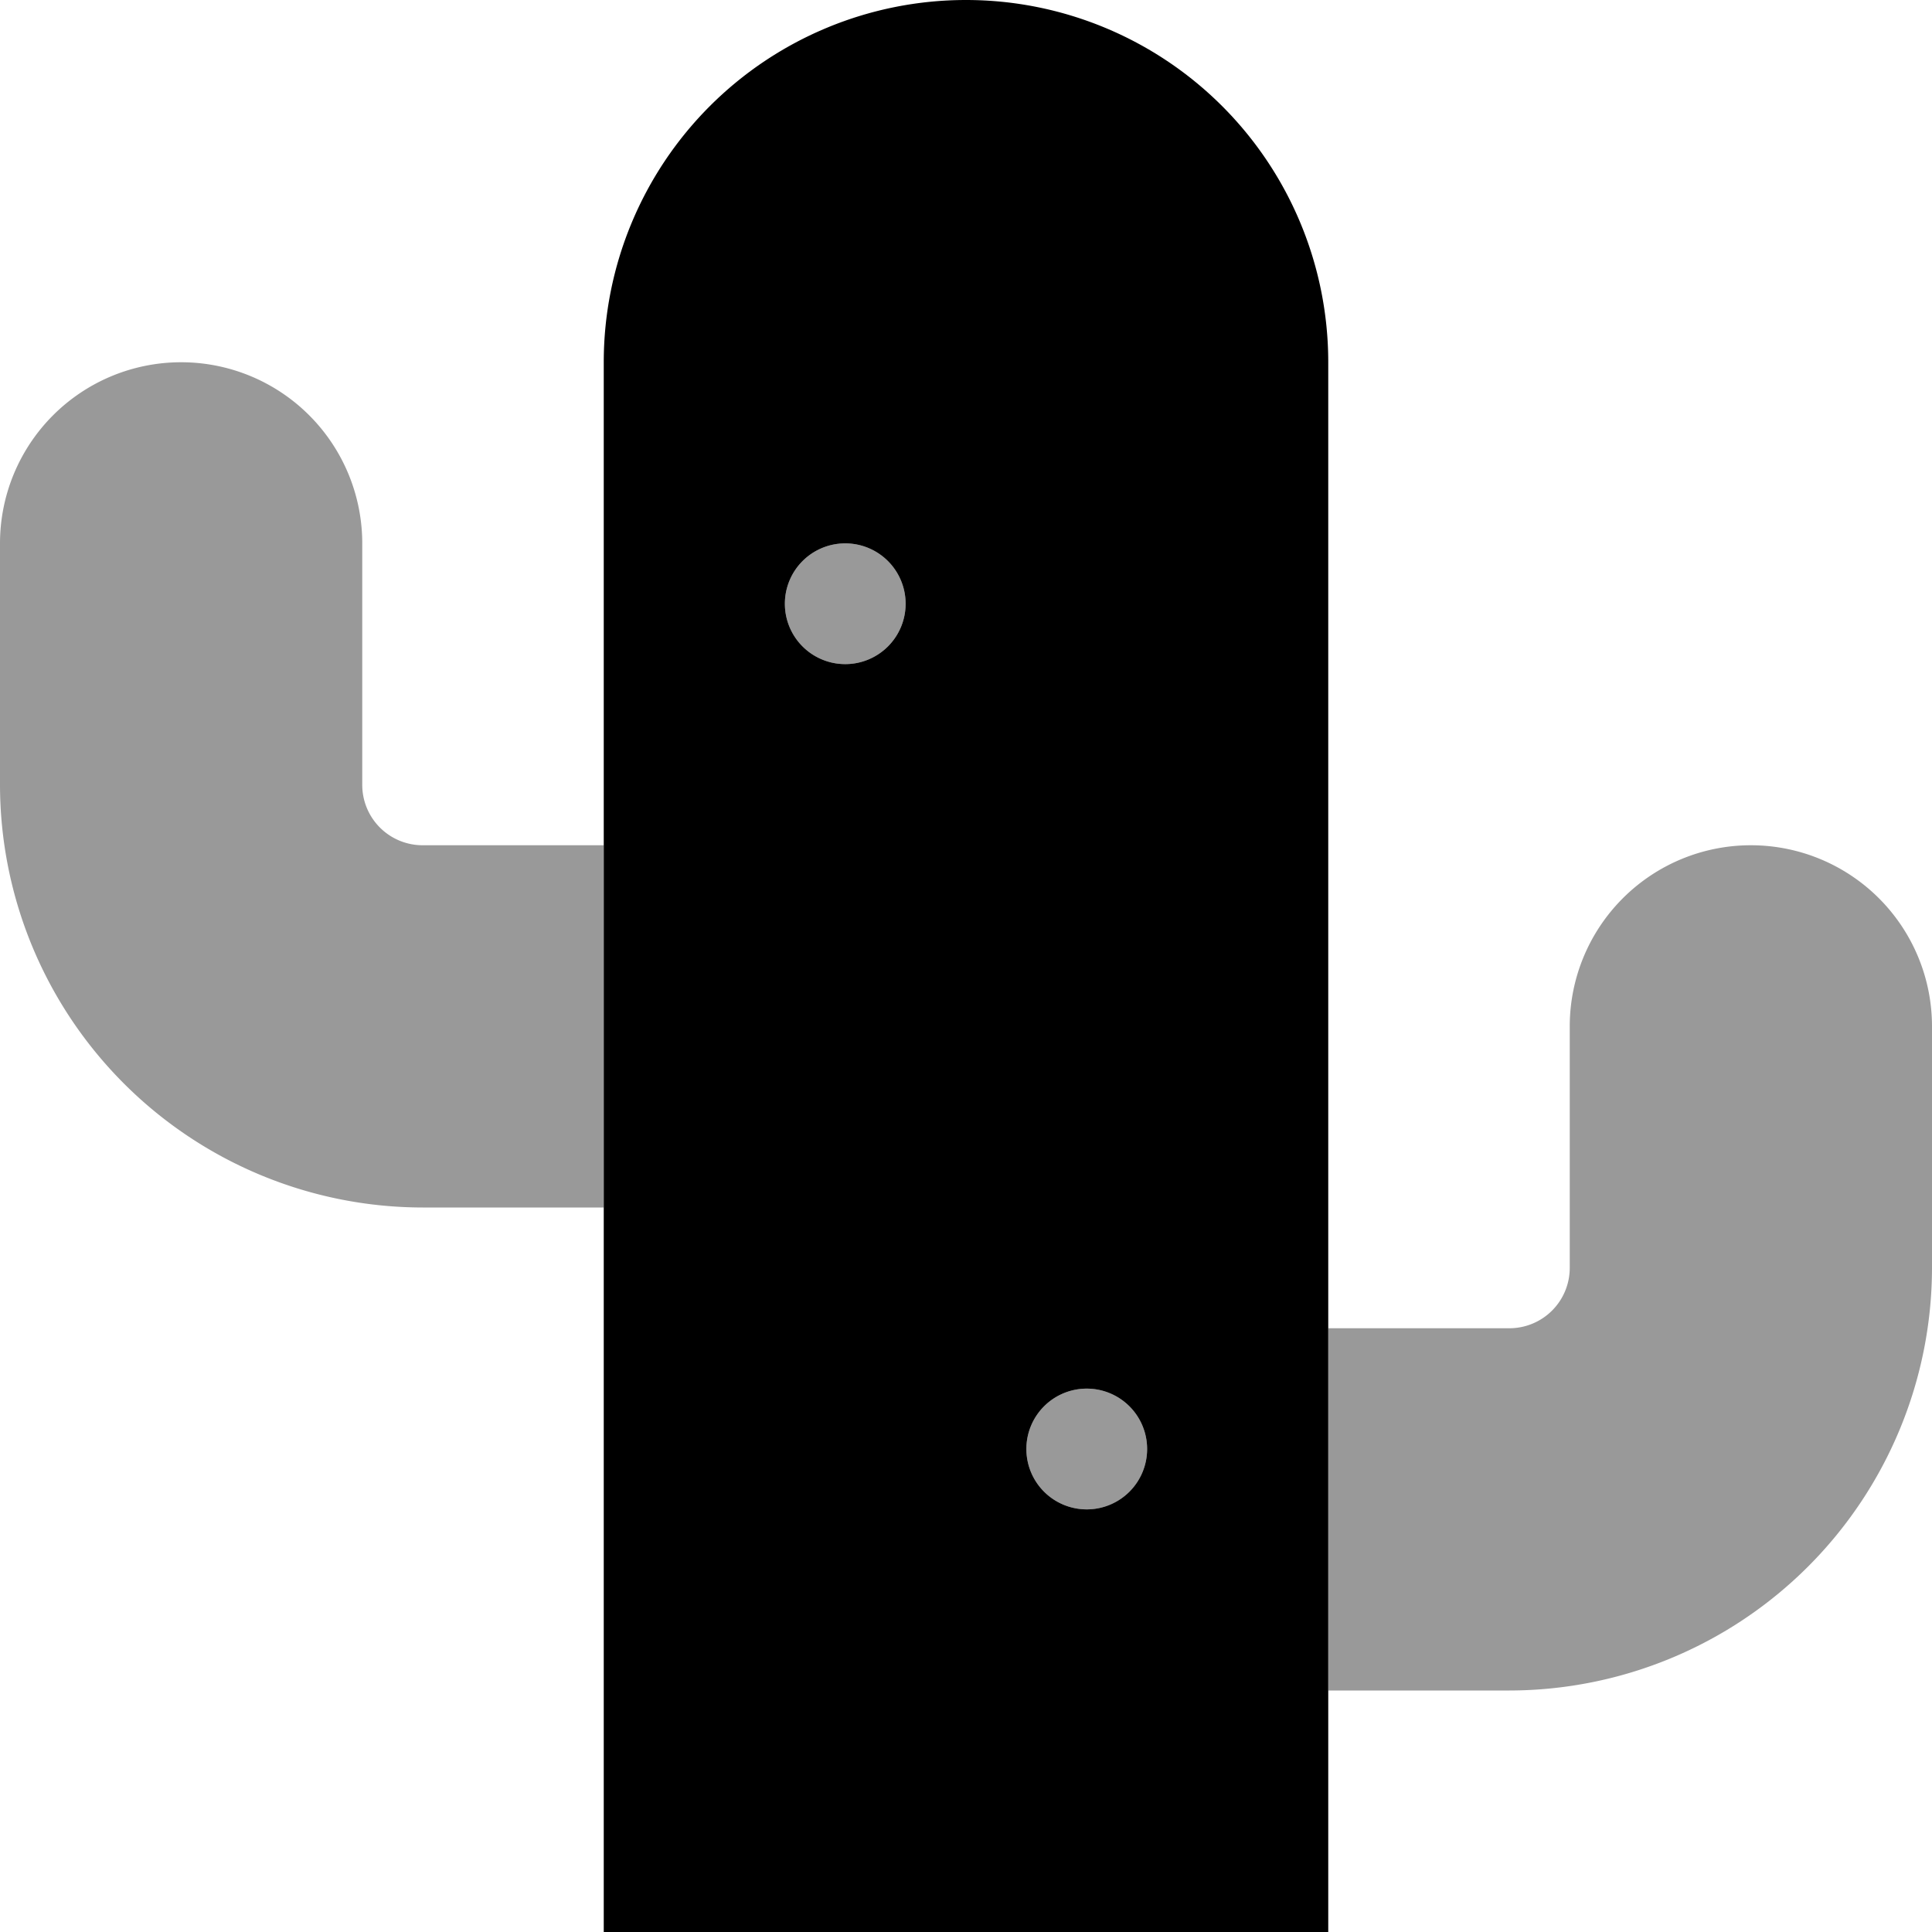
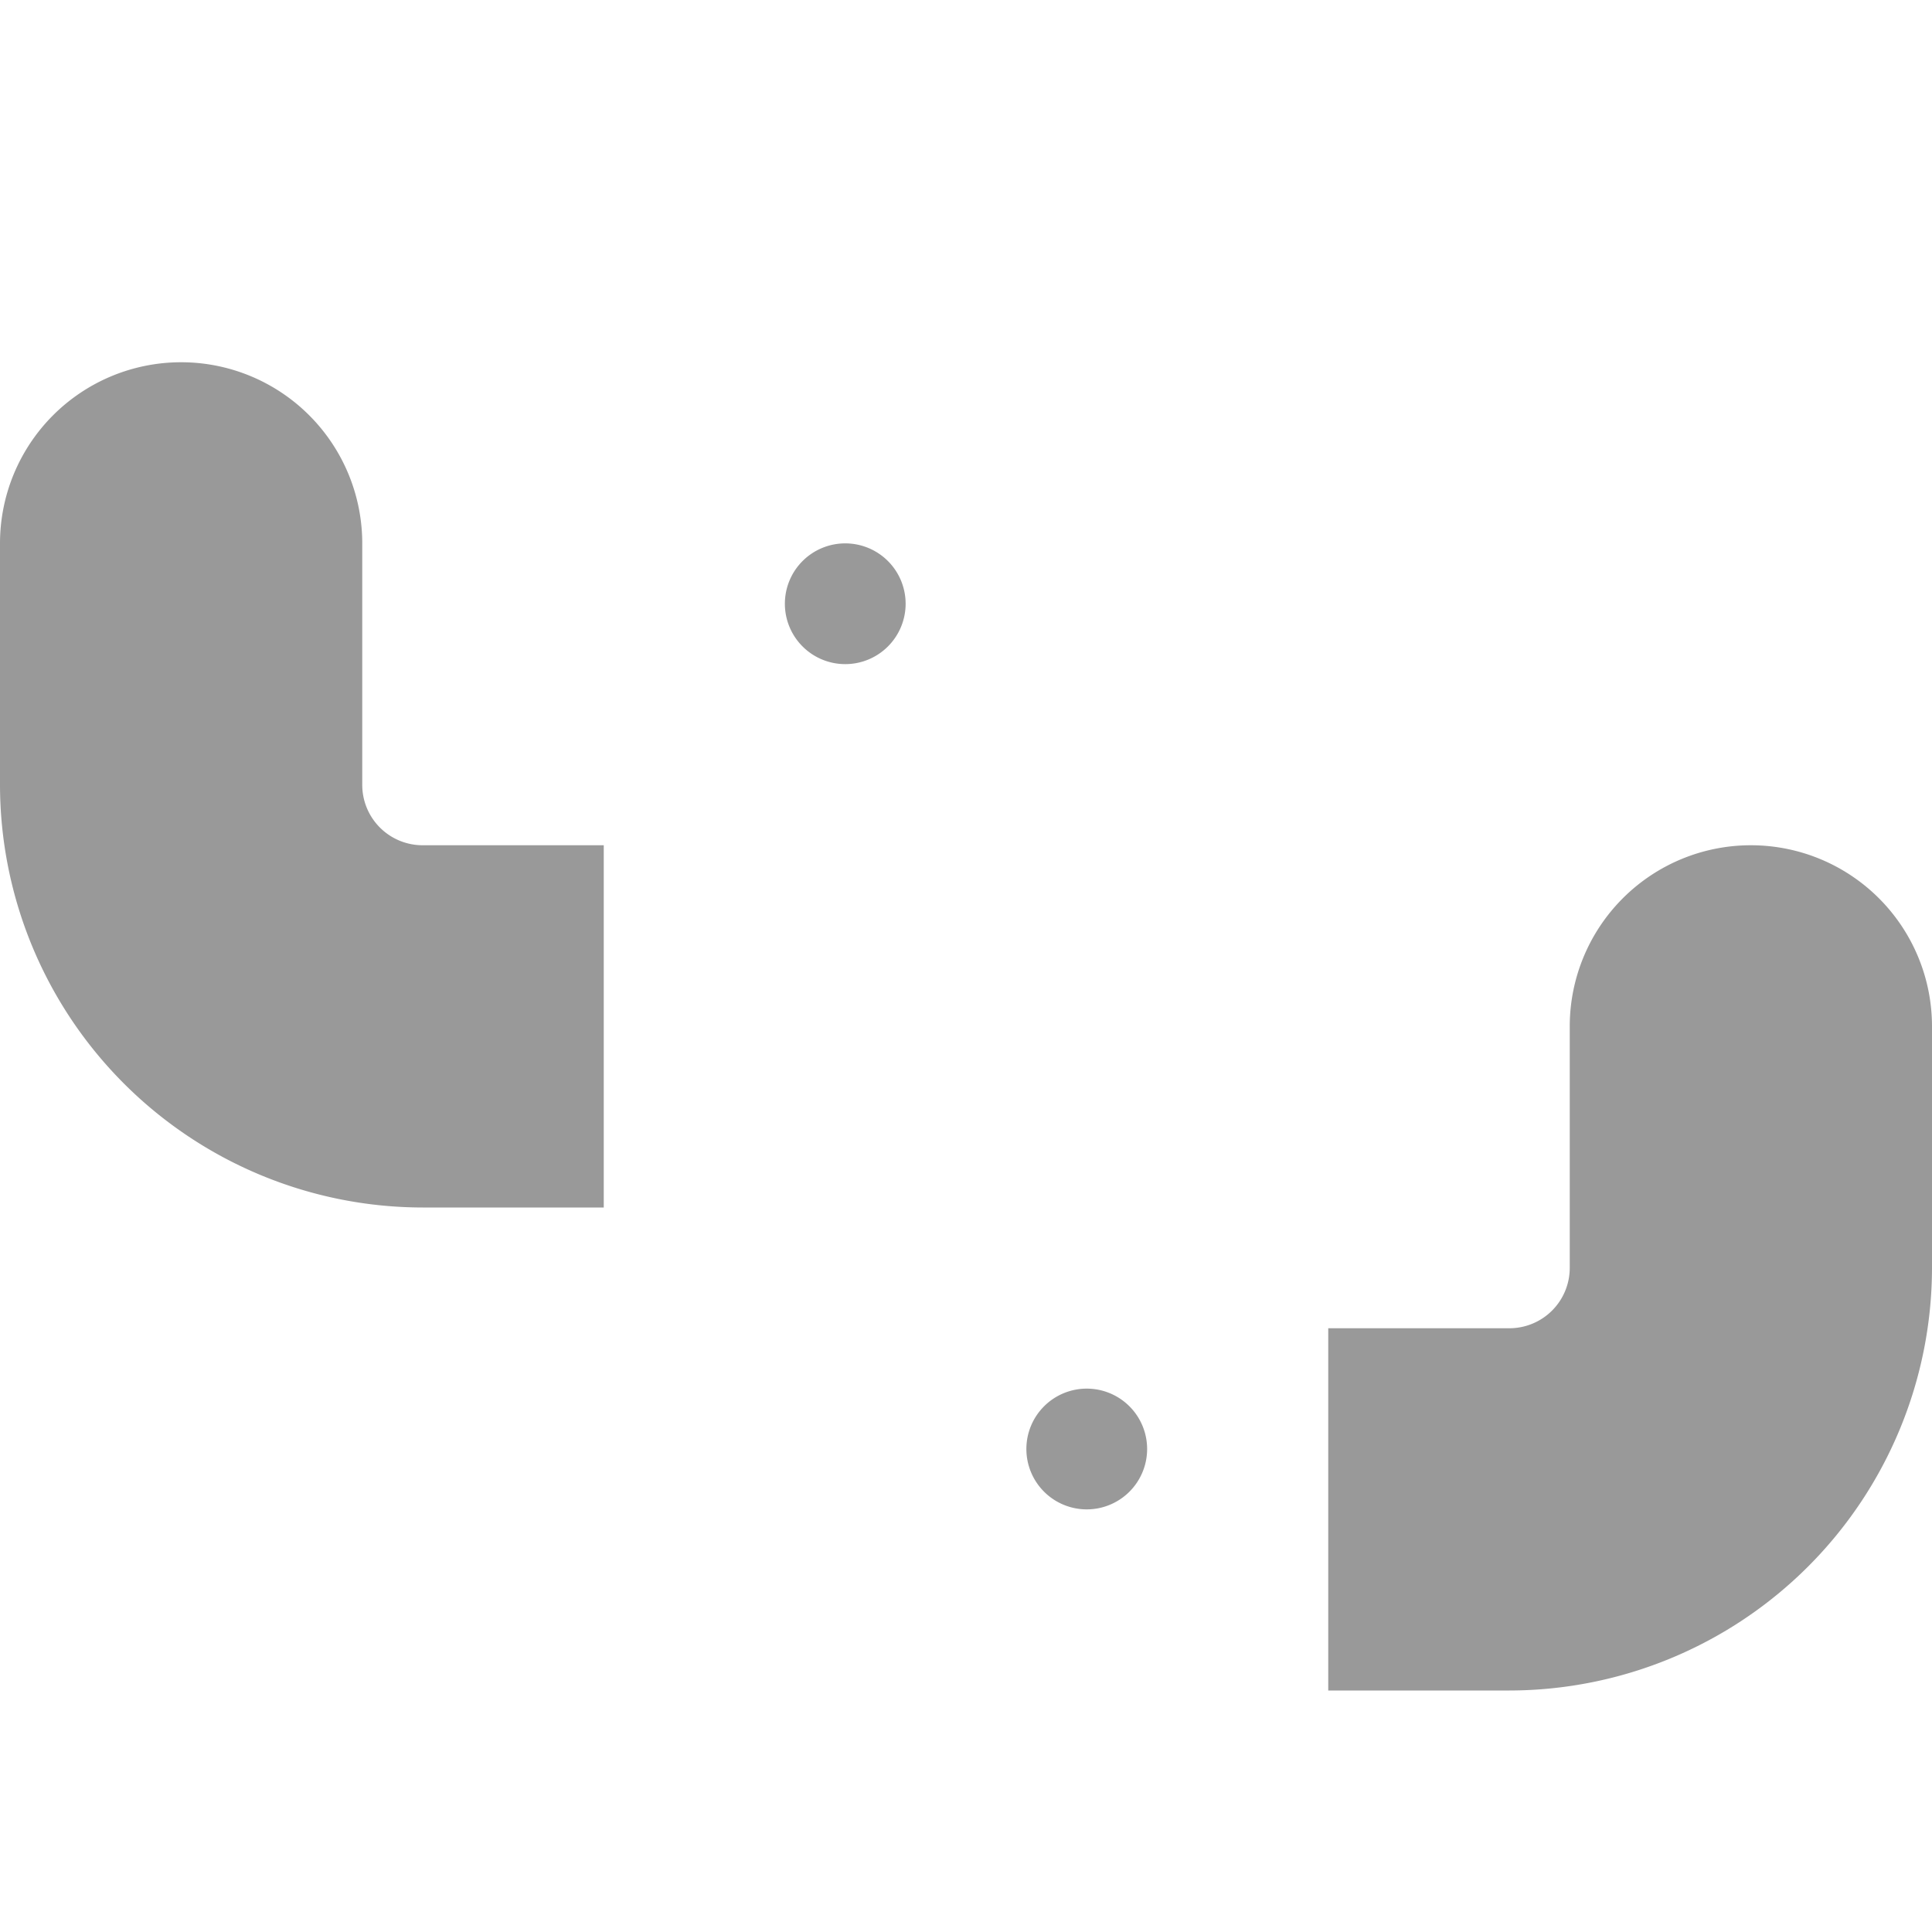
<svg xmlns="http://www.w3.org/2000/svg" viewBox="0 0 512 512">
  <defs>
    <style>.fa-secondary{opacity:.4}</style>
  </defs>
  <path d="M224 144a16 16 0 1 0 16 16 16 16 0 0 0-16-16zm64 224a16 16 0 1 0 16 16 16 16 0 0 0-16-16zm176-144a48 48 0 0 0-48 48v64a16 16 0 0 1-16 16h-48v96h48a112.14 112.14 0 0 0 112-112v-64a48 48 0 0 0-48-48zM96 208v-64a48 48 0 0 0-96 0v64a112.14 112.14 0 0 0 112 112h48v-96h-48a16 16 0 0 1-16-16z" class="fa-secondary" />
-   <path d="M352 96a96 96 0 0 0-192 0v416h192zm-128 80a16 16 0 1 1 16-16 16 16 0 0 1-16 16zm64 224a16 16 0 1 1 16-16 16 16 0 0 1-16 16z" class="fa-primary" />
</svg>